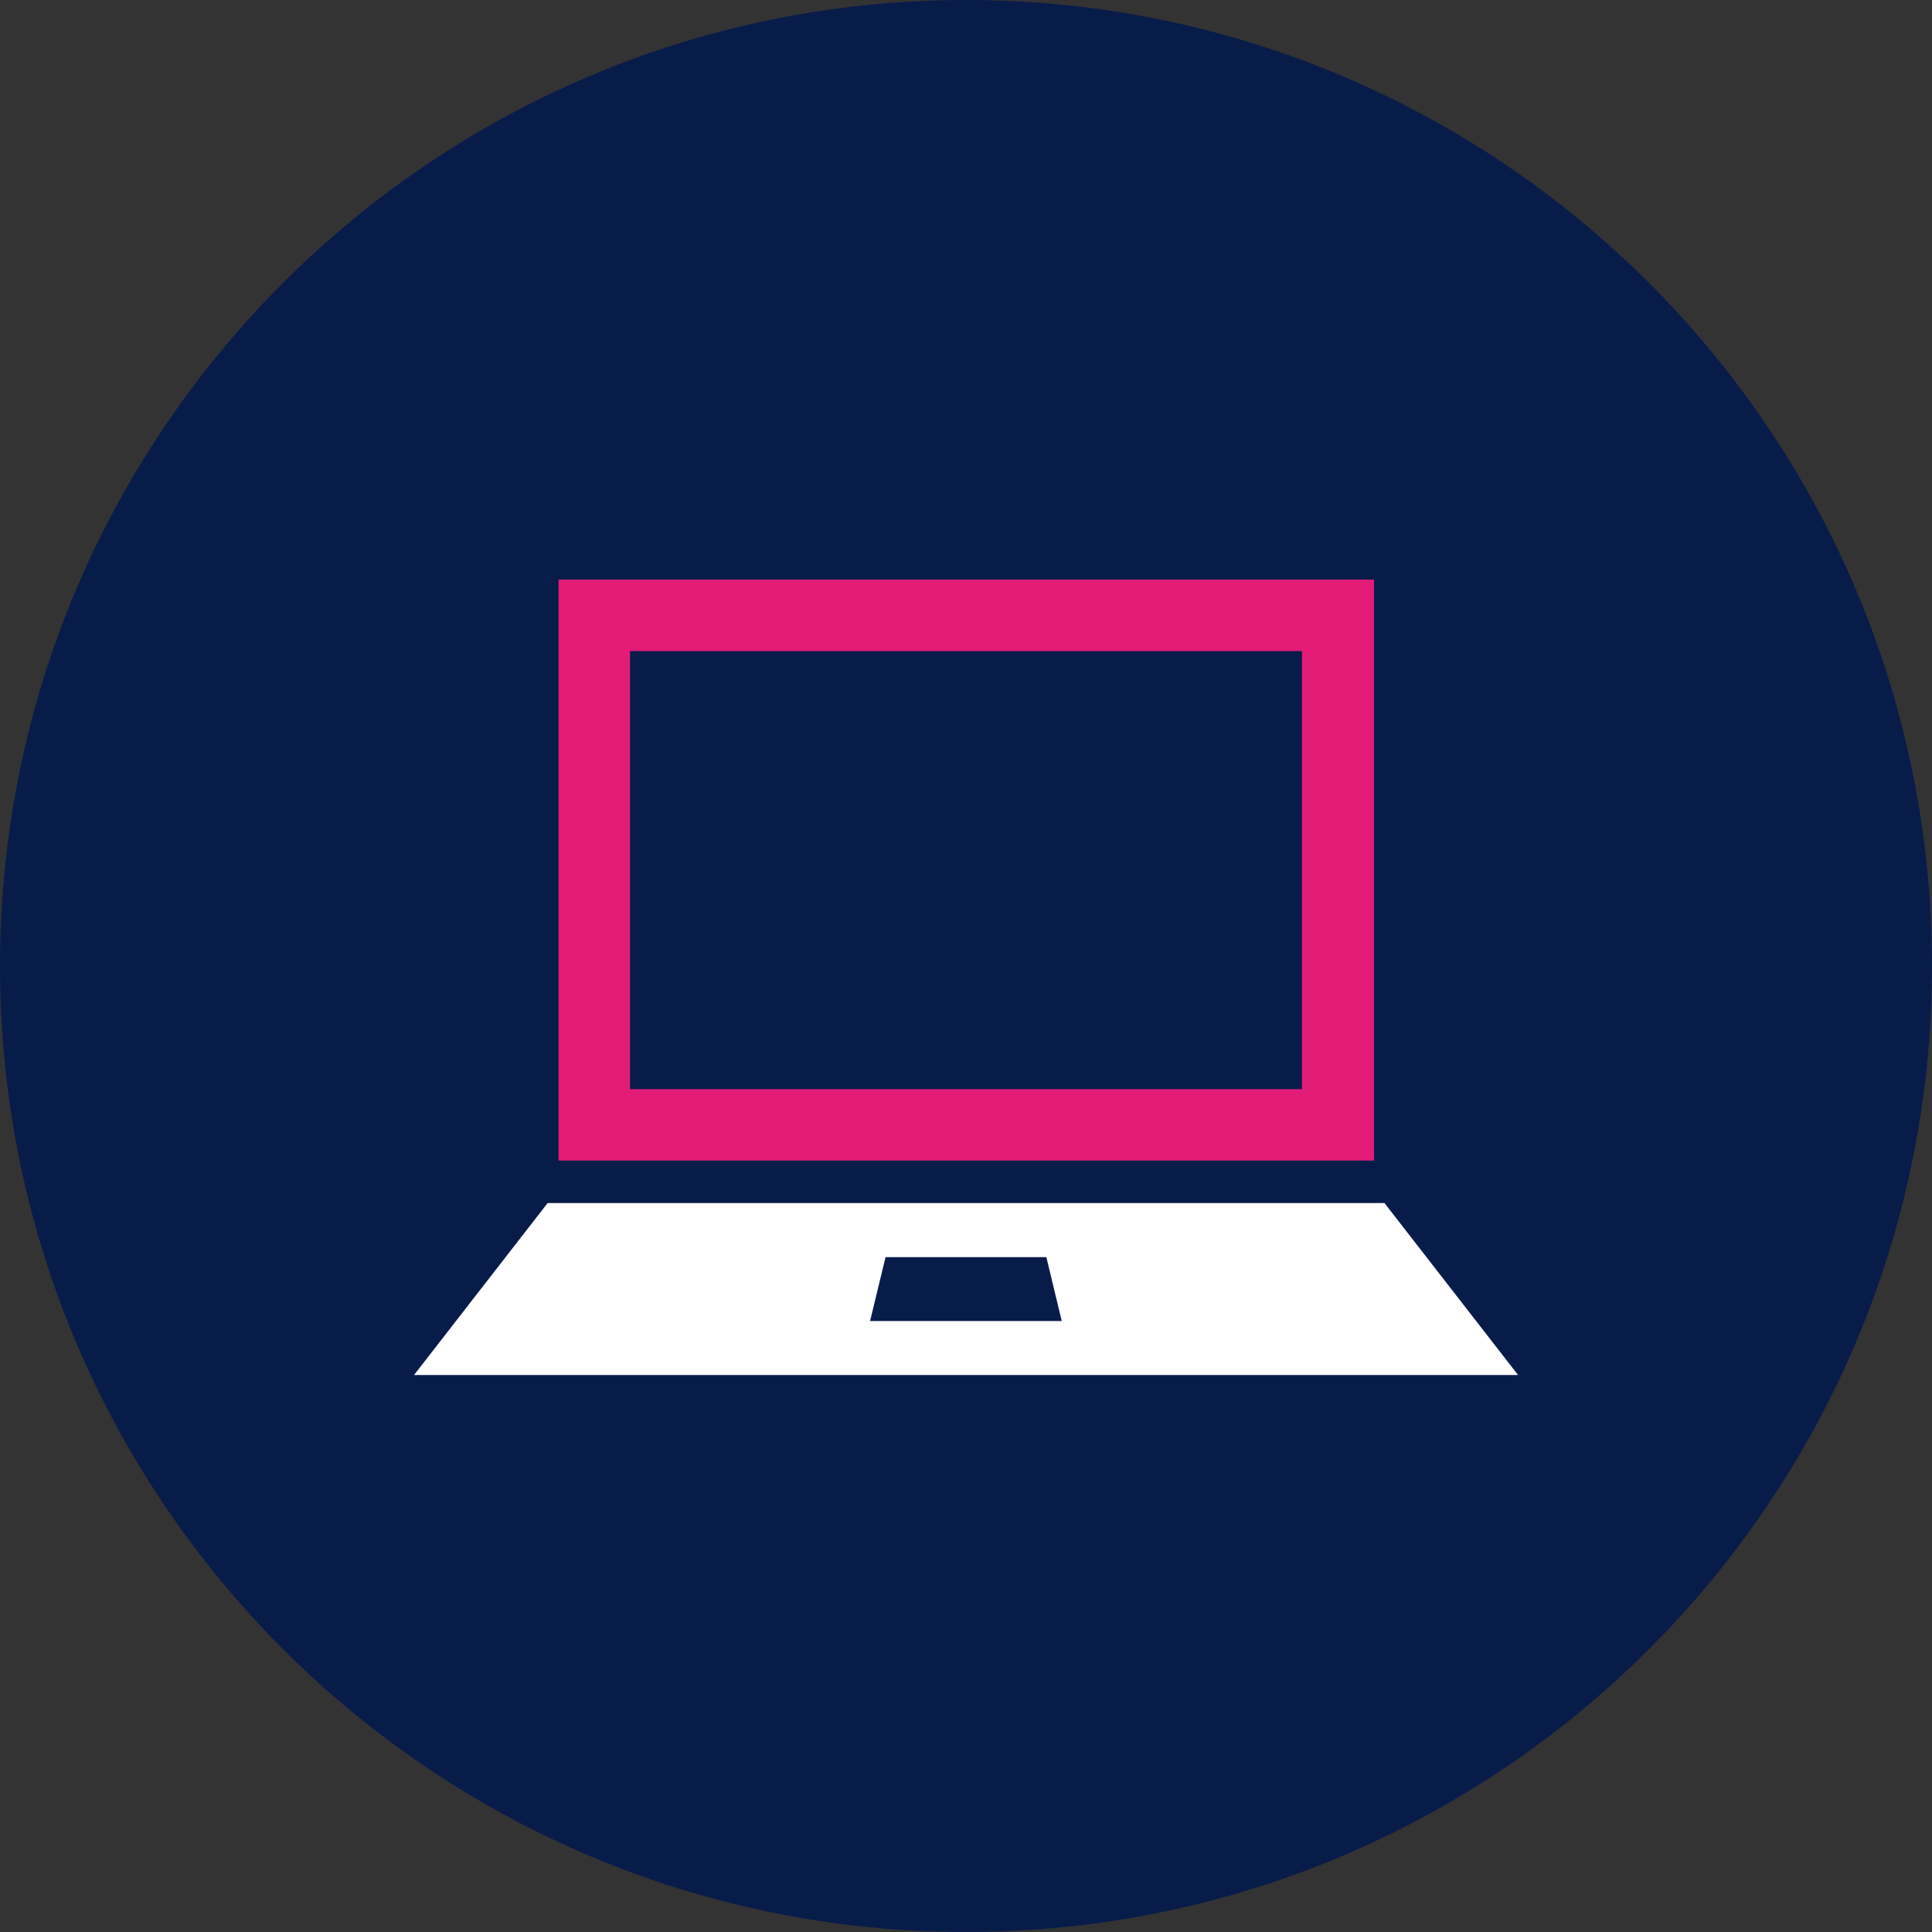
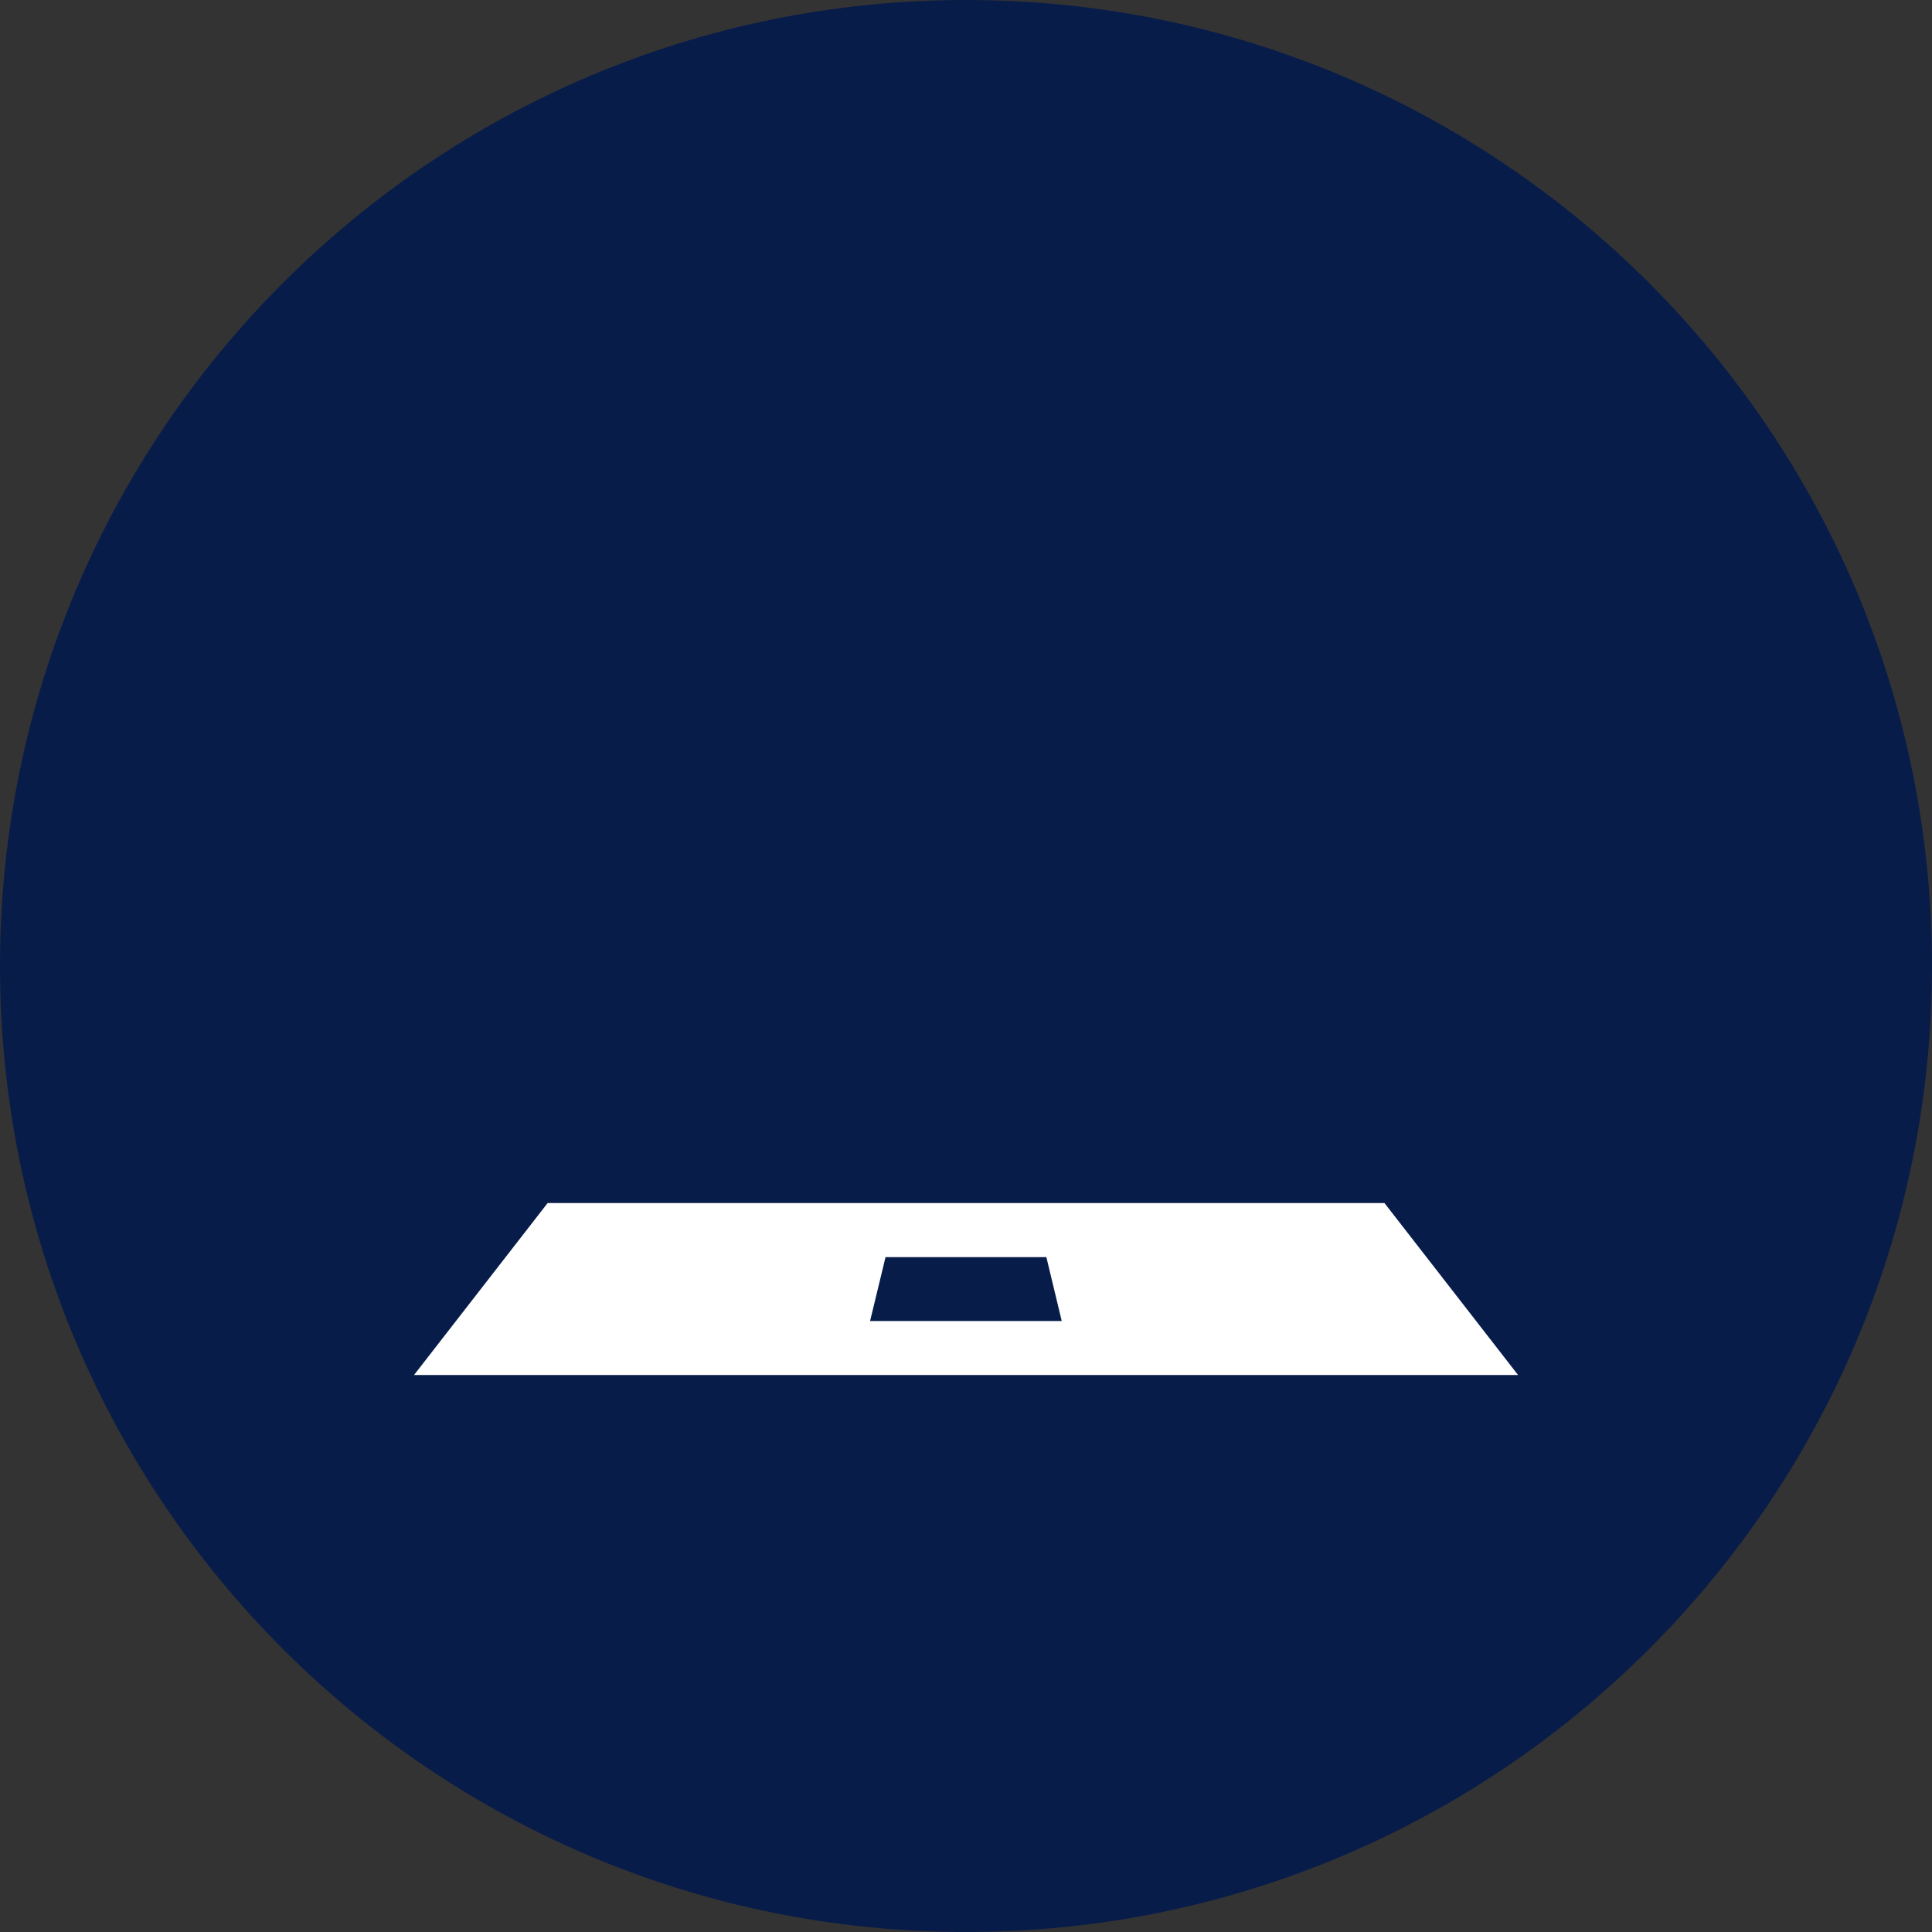
<svg xmlns="http://www.w3.org/2000/svg" width="20" height="20" viewBox="0 0 20 20" fill="none">
  <rect x="0" y="0" width="20" height="20" fill="#333333" stroke="none" />
  <path d="M10 20C15.523 20 20 15.523 20 10C20 4.477 15.523 0 10 0C4.477 0 0 4.477 0 10C0 15.523 4.477 20 10 20Z" fill="#081C4A" />
-   <path d="M5.782 6V12.014H14.224V6H5.782ZM13.478 11.275H6.522V6.74H13.478V11.275Z" fill="#E31C78" />
  <path d="M14.332 12.454H5.669L4.286 14.234H15.715L14.332 12.454ZM9.007 13.675L9.167 13.014H10.832L10.991 13.675H9.007Z" fill="white" />
</svg>